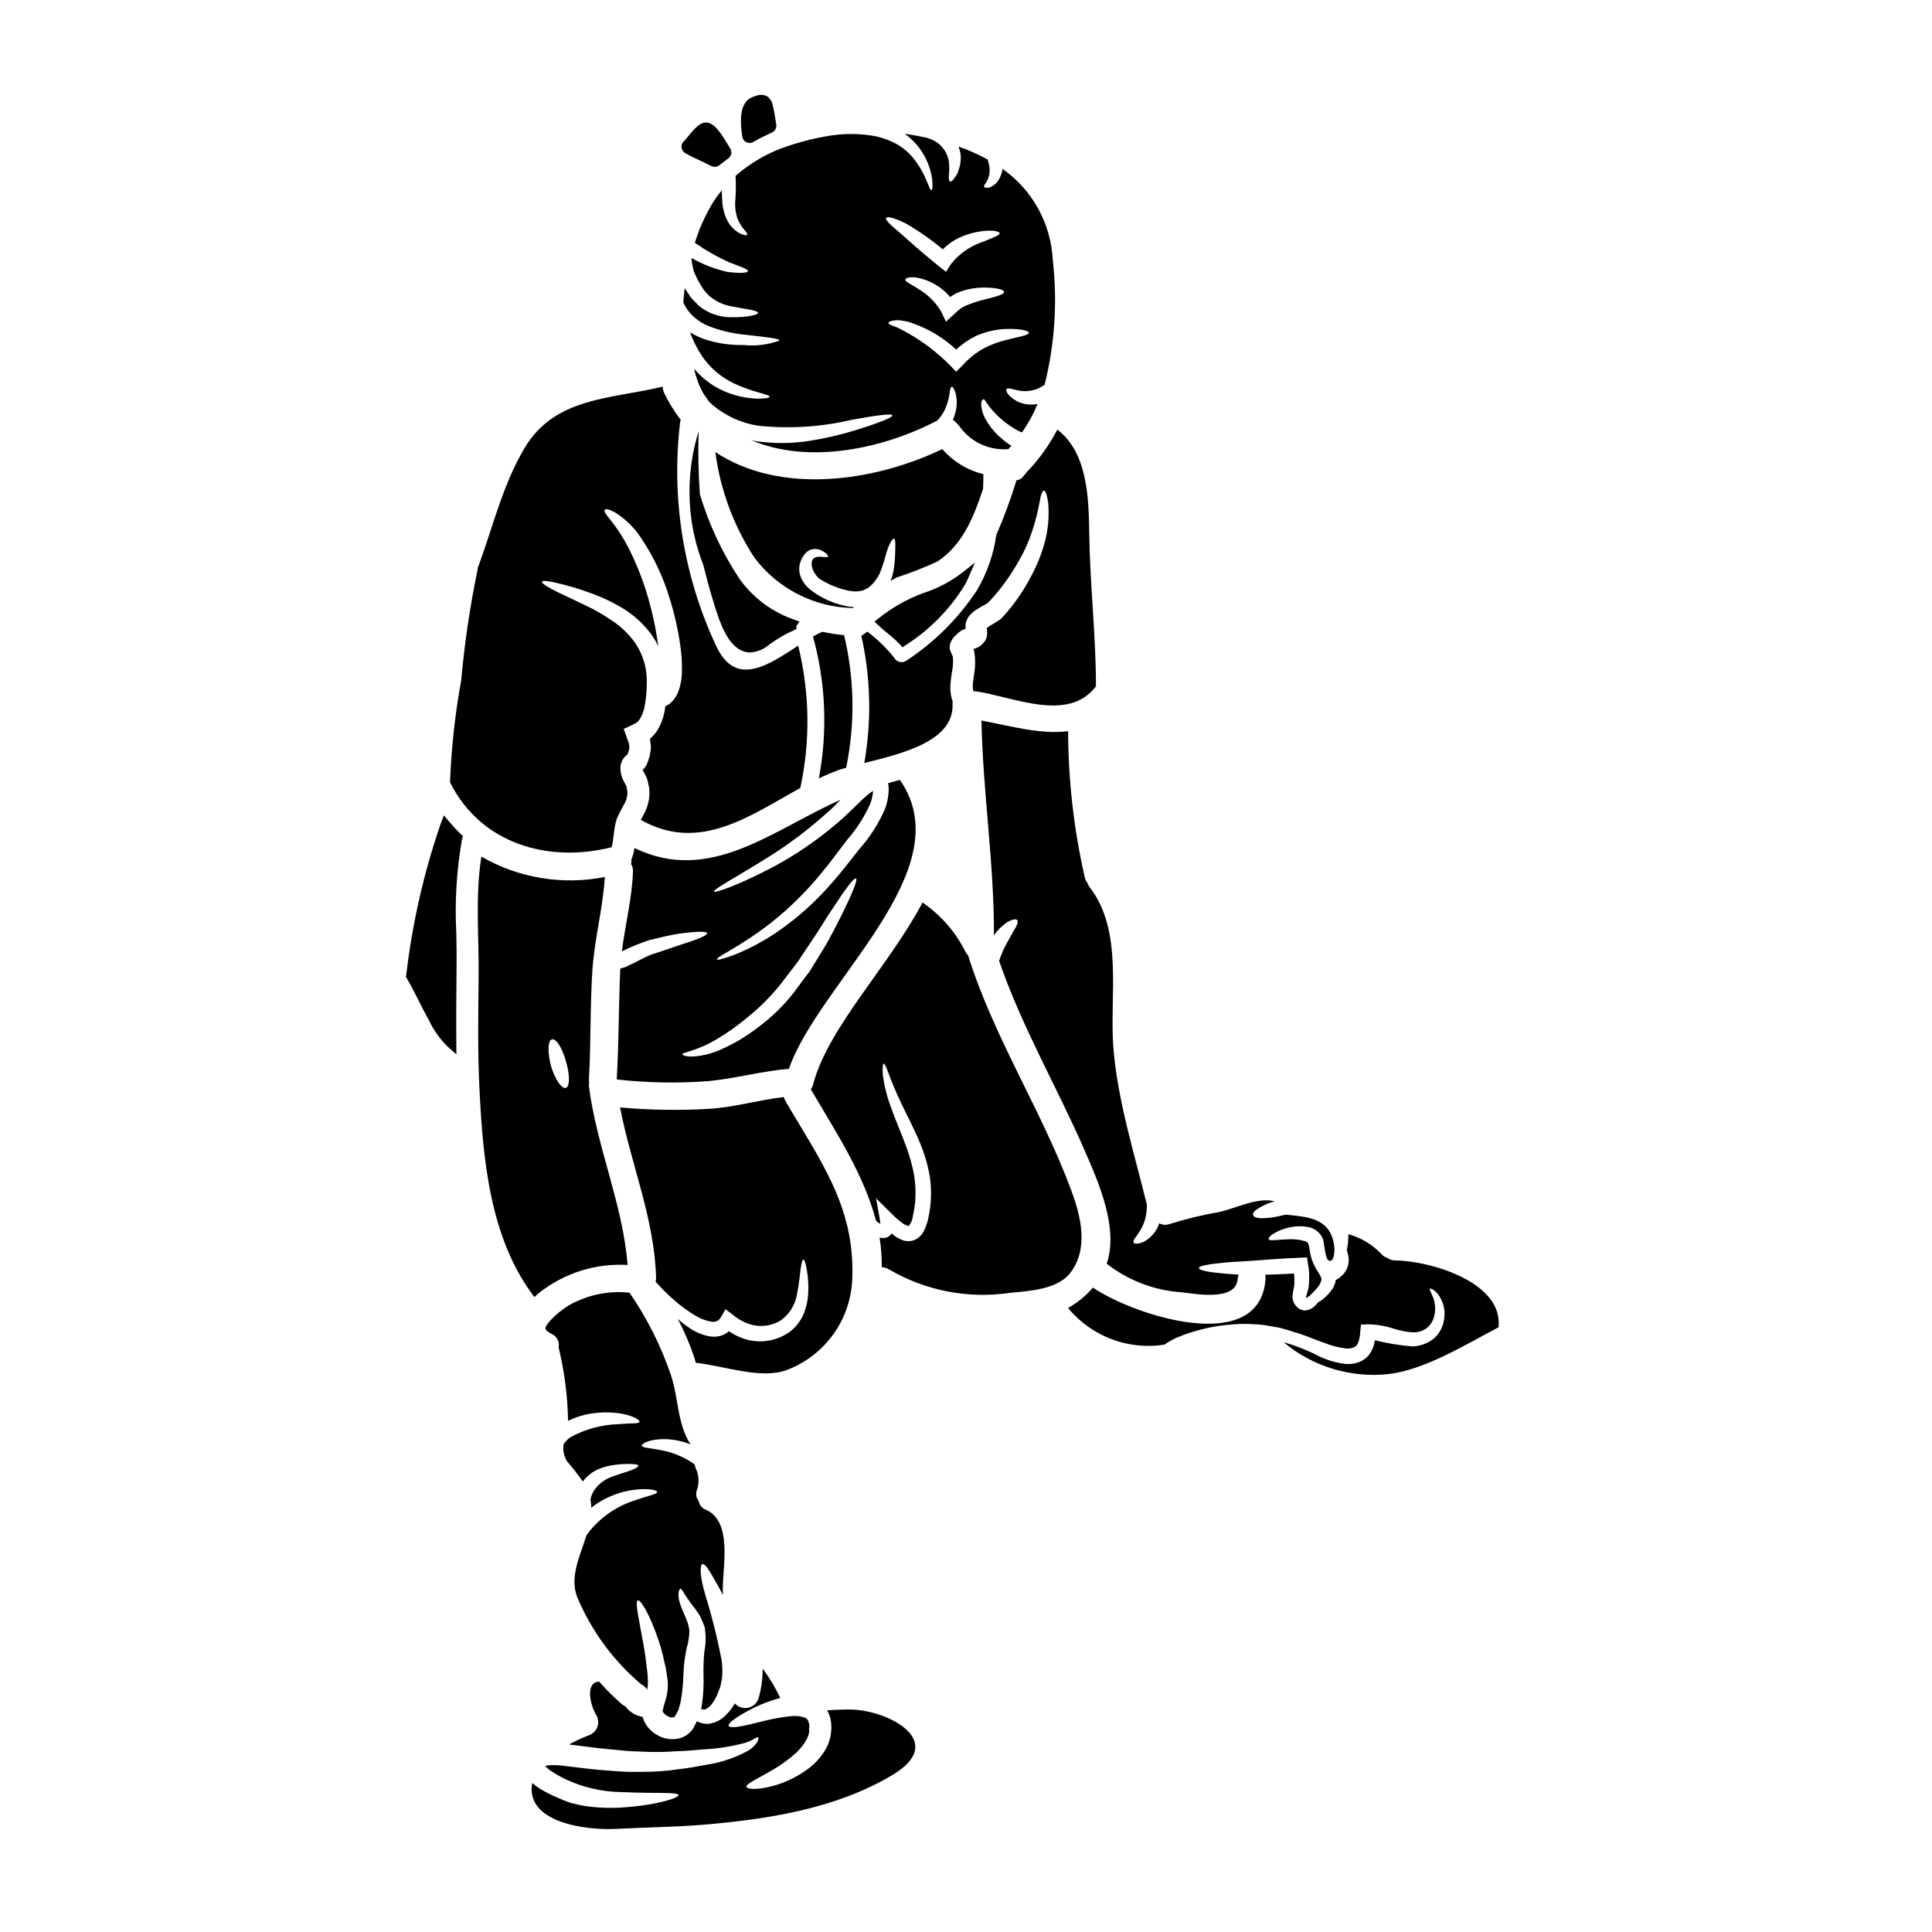
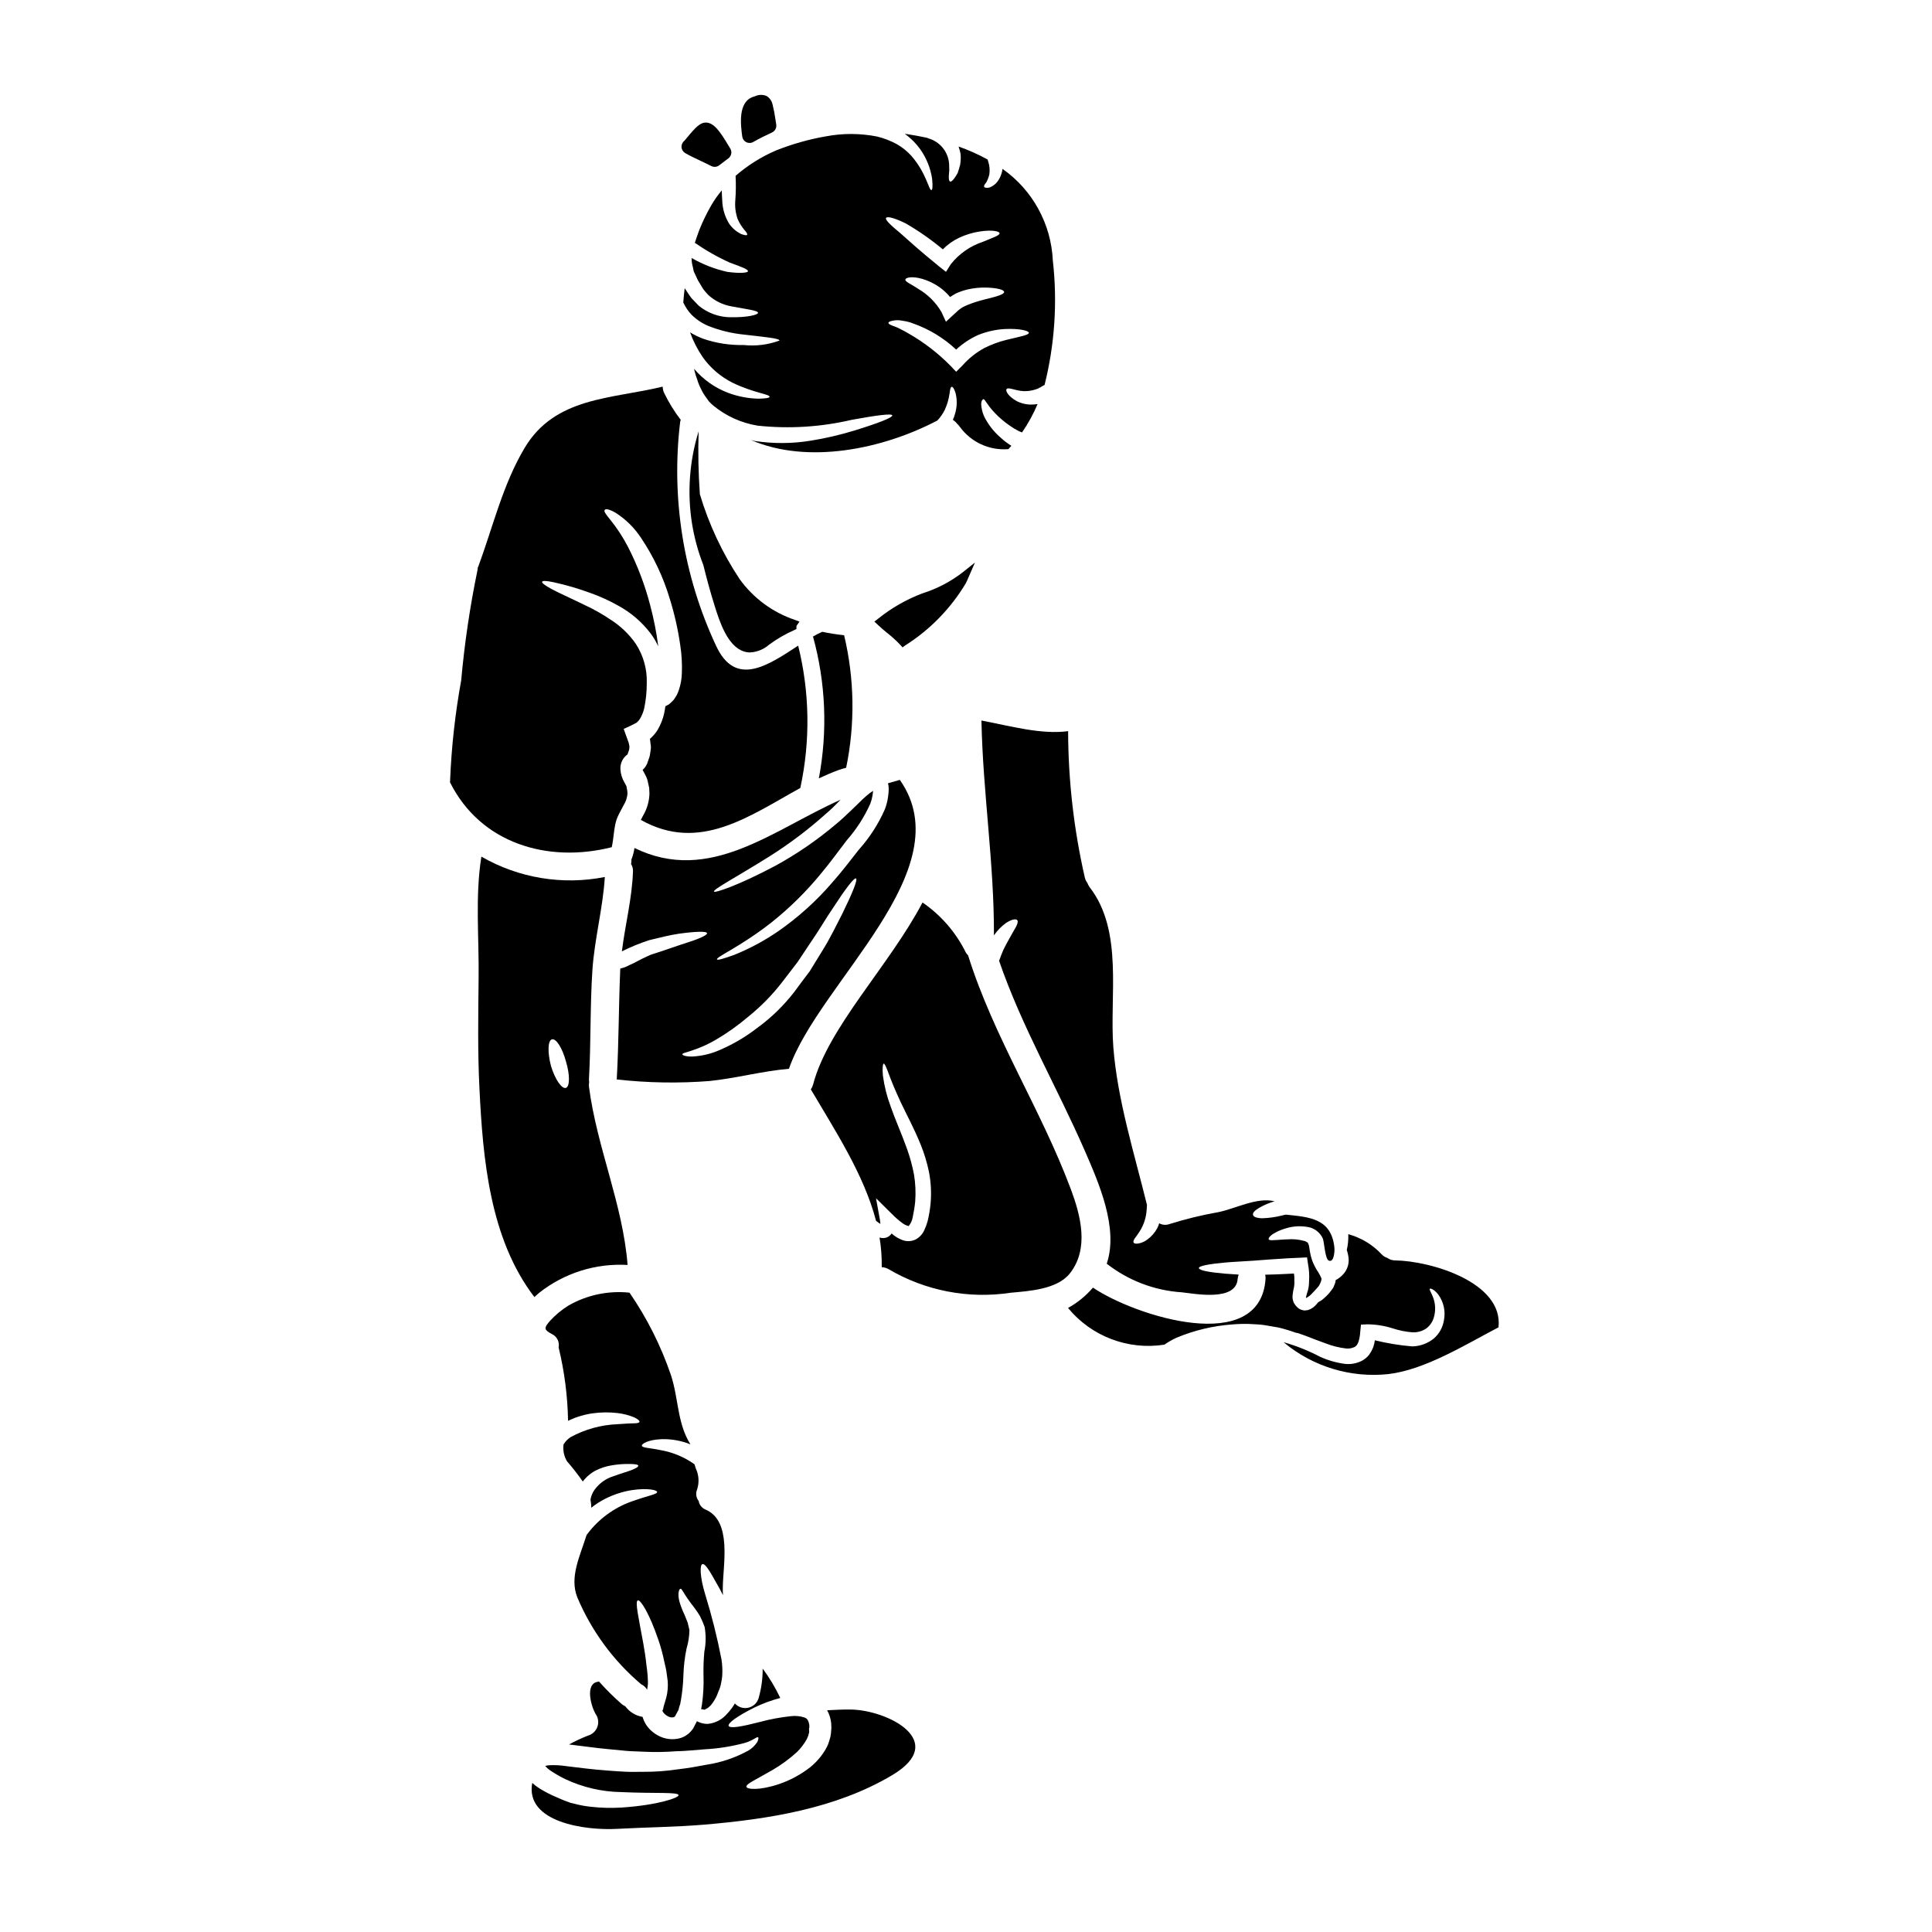
<svg xmlns="http://www.w3.org/2000/svg" fill="#000000" width="800px" height="800px" version="1.1" viewBox="144 144 512 512">
  <g>
-     <path d="m413.38 271.26c-1.504 4.945-3.289 9.793-5.352 14.531-0.73 5.16-2.469 10.133-5.117 14.625-4.938 7.484-11.363 13.875-18.871 18.773-1.059 0.602-2.406 0.242-3.019-0.809-2.078-2.641-4.496-4.992-7.191-6.996-0.297 0.223-0.586 0.469-0.906 0.688-0.203 0.16-0.426 0.293-0.664 0.395 2.492 11.086 2.758 22.555 0.785 33.742 10.137-2.527 23.902-5.816 23.387-15.742h0.004c-0.004-0.18 0.004-0.359 0.023-0.539-0.449-1.309-0.66-2.691-0.613-4.074 0.102-1.566 0.301-3.121 0.59-4.664 0.152-1.043 0.176-2.102 0.07-3.148-0.07-0.297-0.297-0.637-0.465-1.078l-0.32-0.91c0-0.297-0.074-0.539-0.051-0.812v0.004c0.184-1.195 0.816-2.277 1.77-3.019 0.648-0.758 1.5-1.312 2.453-1.594-0.02-0.164-0.031-0.328-0.027-0.492-0.016-1.148 0.395-2.258 1.156-3.117 0.383-0.402 0.793-0.777 1.227-1.129 0.348-0.246 0.637-0.418 0.91-0.59 0.562-0.371 1.078-0.637 1.547-0.887 0.344-0.191 0.66-0.395 1.004-0.586 0.297-0.297 0.613-0.613 0.91-0.934l-0.004 0.004c2.41-2.625 4.543-5.488 6.371-8.547 1.477-2.332 2.734-4.797 3.754-7.359 1.211-3.203 2.133-6.504 2.754-9.867 0.344-2.109 0.734-3.09 1.152-3.113 0.418-0.023 0.789 0.934 1.125 3.211h0.004c0.336 3.734-0.031 7.496-1.078 11.094-0.848 2.941-2.016 5.781-3.484 8.469-1.836 3.531-4.082 6.832-6.691 9.84-0.418 0.441-0.836 0.91-1.273 1.375-0.57 0.434-1.172 0.828-1.797 1.18-0.488 0.297-0.98 0.566-1.375 0.836v-0.004c-0.176 0.117-0.348 0.238-0.516 0.371-0.047 0.023-0.023 0.023-0.047 0.047v0.074l0.047 0.441 0.051 0.613c0.012 0.34-0.012 0.676-0.074 1.008-0.047 0.168-0.098 0.395-0.121 0.465l-0.047 0.098v0.051l0.023-0.027v0.004c0 0.016-0.008 0.035-0.023 0.051v0.023c-0.125 0.195-0.324 0.59-0.324 0.59l-0.121 0.168-0.297 0.348h0.004c-0.215 0.289-0.473 0.543-0.762 0.758-0.555 0.422-1.188 0.723-1.863 0.883-0.02 0.004-0.039 0.012-0.051 0.027-0.023 0.023-0.023 0.023-0.023 0.047h0.031c0.109 0.27 0.191 0.551 0.246 0.836 0.277 1.691 0.285 3.418 0.027 5.117-0.223 1.523-0.422 2.848-0.469 4v-0.004c0.023 0.41 0.09 0.812 0.195 1.207 0.207-0.012 0.41-0.012 0.617 0 9.742 1.352 24.488 8.441 31.855-1.328v-0.023c0-13.352-1.574-26.766-1.766-40.125-0.148-9.574-0.371-21.742-8.465-27.879h-0.008c-2.172 4.176-4.941 8.012-8.219 11.391-0.555 0.766-1.438 2.016-2.598 2.016z" />
    <path d="m419.16 246.96 0.195-0.074 0.051-0.023 0.023-0.051-0.141 0.07z" />
    <path d="m341.77 181.68c0.27 0.133 0.57 0.203 0.875 0.203 0.344 0.004 0.68-0.086 0.977-0.258 1.617-0.93 3.285-1.742 4.973-2.523 0.809-0.371 1.266-1.238 1.117-2.117l-0.223-1.426c-0.176-1.312-0.43-2.613-0.758-3.894-0.199-0.926-0.766-1.727-1.574-2.223-1.012-0.422-2.16-0.391-3.148 0.094l-0.395 0.121c-4.133 1.359-3.305 7.551-2.91 10.523h0.004c0.086 0.645 0.48 1.207 1.062 1.5z" />
    <path d="m325.61 184.58c0.605 0.344 1.207 0.68 1.773 0.949 0.82 0.418 1.652 0.809 2.488 1.199 0.836 0.395 1.766 0.832 2.625 1.27 0.277 0.145 0.586 0.223 0.902 0.223 0.441 0 0.871-0.152 1.219-0.426 0.789-0.621 1.574-1.219 2.398-1.824 0.848-0.621 1.055-1.801 0.473-2.676-0.145-0.219-0.344-0.555-0.578-0.953-1.996-3.32-3.691-5.867-5.863-5.867-1.469 0-2.688 1.203-5.047 4.082-0.25 0.312-0.469 0.578-0.609 0.738h-0.004c-0.527 0.402-0.82 1.039-0.773 1.703 0.043 0.66 0.418 1.254 0.996 1.582z" />
-     <path d="m376.64 308.02-0.922 0.695 0.832 0.789c0.855 0.82 1.742 1.574 2.641 2.297 1.211 0.949 2.344 1.988 3.402 3.106l0.594 0.656 0.715-0.523c6.547-4.148 12.031-9.77 16.02-16.418 0.262-0.496 0.473-0.988 0.68-1.48l1.773-4.059-3.109 2.477h0.004c-3.231 2.523-6.883 4.445-10.793 5.68-4.281 1.609-8.277 3.898-11.836 6.781z" />
+     <path d="m376.64 308.02-0.922 0.695 0.832 0.789c0.855 0.82 1.742 1.574 2.641 2.297 1.211 0.949 2.344 1.988 3.402 3.106l0.594 0.656 0.715-0.523c6.547-4.148 12.031-9.77 16.02-16.418 0.262-0.496 0.473-0.988 0.68-1.48l1.773-4.059-3.109 2.477h0.004c-3.231 2.523-6.883 4.445-10.793 5.68-4.281 1.609-8.277 3.898-11.836 6.781" />
    <path d="m331.05 544.08c-0.988-0.371-1.711-1.242-1.887-2.285-0.695-0.875-0.855-2.062-0.418-3.09 0.602-1.844 0.469-3.848-0.371-5.598-0.098-0.344-0.195-0.711-0.32-1.055-2.676-1.902-5.746-3.188-8.98-3.754-2.754-0.586-4.934-0.586-4.981-1.18-0.051-0.492 1.641-1.574 5.199-1.719v-0.004c2.629-0.078 5.246 0.387 7.684 1.375-3.543-5.617-3.117-12.148-5.18-18.383-2.641-7.738-6.328-15.078-10.969-21.816-5.602-0.59-11.246 0.598-16.137 3.391-1.797 1.105-3.43 2.449-4.863 4-1.641 1.891-1.84 2.383 0.445 3.582v-0.004c1.332 0.637 2.059 2.098 1.77 3.543 1.543 6.367 2.383 12.887 2.5 19.438l0.516-0.219 0.906-0.395 0.539-0.223 0.516-0.168v-0.004c1.293-0.445 2.625-0.766 3.977-0.957 2.231-0.316 4.492-0.344 6.727-0.074 1.512 0.184 2.988 0.57 4.394 1.152 0.934 0.465 1.398 0.859 1.352 1.152-0.047 0.297-0.688 0.418-1.719 0.418s-2.363 0.121-4.121 0.219l-0.004 0.004c-4.348 0.176-8.598 1.352-12.418 3.434-0.531 0.352-1.004 0.781-1.402 1.277-0.145 0.219-0.293 0.441-0.465 0.664-0.199 1.539 0.121 3.102 0.91 4.441 1.496 1.715 2.894 3.508 4.195 5.375 0.484-0.645 1.043-1.23 1.668-1.742 0.609-0.52 1.289-0.957 2.012-1.301 1.191-0.57 2.453-0.977 3.754-1.203 1.742-0.316 3.512-0.449 5.281-0.395 1.223 0.027 1.938 0.148 1.988 0.445 0.051 0.297-0.539 0.66-1.695 1.125-1.156 0.465-2.894 0.934-4.809 1.645h-0.004c-2.031 0.613-3.805 1.871-5.055 3.582-0.566 0.789-0.945 1.695-1.105 2.652 0.137 0.703 0.211 1.418 0.219 2.137 1.125-0.895 2.336-1.676 3.609-2.332 2.238-1.141 4.641-1.93 7.117-2.328 4.293-0.637 6.691 0 6.723 0.465 0.098 0.613-2.5 1.031-6.012 2.281h0.004c-4.648 1.492-8.766 4.297-11.855 8.07l-0.836 1.082c-1.766 5.644-4.562 11.141-2.477 16.465 3.75 8.914 9.547 16.82 16.926 23.07 0.664 0.312 1.223 0.816 1.594 1.449 0-0.051 0.023-0.121 0.023-0.172l0.098-0.586v-0.004c0.074-0.422 0.105-0.848 0.098-1.277-0.023-0.516-0.047-1.055-0.07-1.574l-0.074-0.789c0-0.148-0.051-0.492-0.074-0.711-0.074-0.516-0.121-1.031-0.195-1.523-0.195-2.012-0.516-3.879-0.812-5.594-1.223-6.773-2.277-11.191-1.445-11.438 0.707-0.219 3.066 3.488 5.422 10.43h0.004c0.652 1.895 1.18 3.832 1.574 5.793 0.121 0.512 0.242 1.055 0.367 1.594 0.051 0.297 0.121 0.492 0.172 0.883l0.121 0.836c0.074 0.59 0.172 1.18 0.242 1.789h0.004c0.059 0.727 0.059 1.457 0 2.188l-0.145 1.152c-0.074 0.348-0.098 0.543-0.195 0.957-0.219 0.863-0.418 1.379-0.562 1.918l-0.004-0.004c-0.148 0.449-0.254 0.91-0.32 1.375 0 0.074-0.098 0.145-0.195 0.273l0.219 0.465v-0.004c0.309 0.434 0.711 0.789 1.184 1.031 0.473 0.309 1.047 0.414 1.598 0.297 0.098-0.051 0.168-0.023 0.219-0.172h0.105v-0.023l0.246-0.441 0.465-0.863 0.242-0.441 0.074-0.32 0.172-0.637 0.219-0.613 0.145-0.836 0.008 0.004c0.398-2.273 0.629-4.57 0.691-6.875 0.074-2.352 0.355-4.691 0.832-6.992 0.48-1.594 0.738-3.246 0.762-4.91-0.145-0.684-0.344-1.352-0.465-1.969-0.297-0.789-0.566-1.426-0.812-2.016v0.004c-0.551-1.145-1.012-2.328-1.371-3.543-0.566-2.156-0.074-3.434 0.297-3.41 0.371 0.023 0.734 1.004 1.789 2.504 0.516 0.758 1.18 1.668 2.086 2.82 0.441 0.613 0.906 1.301 1.301 1.969h-0.004c0.457 0.918 0.859 1.859 1.207 2.824 0.379 2.176 0.355 4.406-0.078 6.574-0.191 2.094-0.266 4.199-0.219 6.301 0.09 2.59-0.051 5.184-0.418 7.754-0.051 0.344-0.121 0.758-0.219 1.18 0.172-0.008 0.348 0.008 0.516 0.051 0.684 0.242 0.637-0.219 0.809-0.121h-0.004c0.676-0.359 1.25-0.883 1.672-1.523 0.336-0.461 0.641-0.945 0.906-1.449l0.32-0.684c0.148-0.371 0.273-0.711 0.418-1.082 0.312-0.664 0.535-1.367 0.66-2.086 0.145-0.617 0.242-1.238 0.297-1.867 0.102-1.5 0.035-3.008-0.199-4.492-1.129-5.824-2.574-11.582-4.328-17.25-1.398-4.59-1.449-7.801-0.711-7.949 0.859-0.195 2.184 2.305 4.492 6.402 0.32 0.566 0.637 1.18 0.957 1.82l-0.004-0.004c-0.051-0.699-0.066-1.406-0.047-2.109 0.09-6.184 2.445-17.473-4.5-20.539z" />
-     <path d="m370.34 304.83c-0.781 0.016-1.566-0.066-2.328-0.246-3.246-0.688-6.301-2.078-8.953-4.074-1.355-0.973-2.391-2.332-2.965-3.902-0.27-0.812-0.352-1.676-0.25-2.523 0.035-0.328 0.109-0.648 0.223-0.957l0.051-0.223 0.047-0.168 0.098-0.195 0.195-0.441v-0.004c0.285-0.586 0.66-1.125 1.105-1.598 0.48-0.488 1.098-0.824 1.77-0.957 0.922-0.16 1.867 0.016 2.672 0.492 1.18 0.66 1.5 1.227 1.426 1.473-0.074 0.242-0.859 0.148-1.918 0.051-4.07-0.324-2.231 4.562-0.219 5.902 2.309 1.465 4.859 2.504 7.531 3.066 0.633 0.125 1.273 0.195 1.918 0.219 0.586-0.031 1.168-0.105 1.742-0.219 1.039-0.32 1.969-0.914 2.699-1.715 0.719-0.789 1.34-1.66 1.84-2.602 0.449-1.027 0.836-2.078 1.152-3.148 0.273-0.98 0.539-1.844 0.758-2.625h0.004c0.195-0.719 0.453-1.414 0.762-2.09 0.539-1.129 0.957-1.668 1.223-1.598 0.27 0.07 0.371 0.812 0.348 1.969-0.027 0.59-0.027 1.277-0.051 2.113-0.023 0.836-0.074 1.789-0.219 2.969-0.133 1.172-0.371 2.332-0.715 3.461-0.098 0.242-0.195 0.492-0.297 0.711 0.516-0.297 1.031-0.613 1.574-0.91h0.004c3.719-1.211 7.363-2.641 10.91-4.281 6.723-4.516 9.598-11.852 12.047-19.238 0.051-1.273 0.074-2.578 0.074-3.879h0.004c-4.227-1.051-8.031-3.367-10.906-6.641-18.41 8.832-43.172 12.047-60.125 0.789 1.305 9.984 4.844 19.551 10.355 27.977 6.168 8.195 15.746 13.113 25.996 13.352 0.125-0.086 0.273-0.207 0.418-0.309z" />
    <path d="m382.49 350.72c-0.023-0.023-0.023-0.023-0.023-0.047-1.055 0.32-2.109 0.609-3.148 0.906 0.074 0.246 0.098 0.469 0.145 0.688 0.039 0.352 0.059 0.703 0.051 1.055-0.02 0.625-0.078 1.25-0.172 1.867-0.07 0.586-0.195 1.031-0.297 1.547-0.148 0.602-0.34 1.191-0.562 1.766-1.707 3.883-4.019 7.469-6.848 10.629-2.332 2.945-4.723 6.113-7.117 8.785-4.231 4.914-9.07 9.27-14.406 12.957-3.594 2.461-7.445 4.527-11.484 6.16-2.848 1.031-4.488 1.5-4.613 1.227-0.32-0.66 6.039-3.238 14.383-9.766 4.863-3.863 9.301-8.238 13.227-13.055 2.281-2.699 4.363-5.621 6.82-8.812h0.004c2.508-2.856 4.578-6.07 6.141-9.531 0.121-0.371 0.344-0.934 0.395-1.18 0.098-0.469 0.246-1.031 0.297-1.449 0.051-0.297 0.074-0.59 0.098-0.887-0.613 0.387-1.195 0.82-1.738 1.301-0.695 0.59-1.363 1.211-1.992 1.867-0.707 0.66-1.398 1.348-2.086 2.012-1.348 1.301-2.672 2.551-4.121 3.731-4.934 4.176-10.281 7.844-15.953 10.941-9.668 5.156-16.074 7.289-16.27 6.848-0.293-0.59 5.695-3.68 14.777-9.375h-0.004c5.266-3.32 10.238-7.078 14.871-11.234 1.328-1.105 2.578-2.363 3.906-3.731-17.867 7.898-34.637 22.555-54.629 12.785v-0.004c-0.148 1.051-0.422 2.082-0.812 3.07 0.027 0.395-0.004 0.793-0.098 1.18 0.371 0.586 0.551 1.277 0.516 1.969-0.242 7.141-2.062 14.086-2.945 21.18 2.344-1.168 4.769-2.16 7.262-2.973 2.922-0.711 5.512-1.352 7.781-1.691 4.59-0.637 7.434-0.711 7.535-0.145 0.098 0.566-2.504 1.668-6.75 2.969-2.133 0.688-4.688 1.645-7.535 2.527l-0.516 0.172c-0.023 0.023-0.145 0.023-0.195 0.074l-0.219 0.098-0.957 0.441c-0.613 0.27-1.328 0.637-2.035 1.004-0.742 0.414-1.504 0.793-2.285 1.129l-1.25 0.59c-0.371 0.145-0.812 0.242-1.25 0.367 0 0.125-0.023 0.223-0.023 0.348-0.418 9.598-0.371 19.215-0.91 28.812 0 0.07-0.023 0.145-0.023 0.219h-0.004c8.184 0.922 16.434 1.062 24.641 0.418 7.066-0.734 13.914-2.629 21.008-3.238 7.894-22.824 46.059-52.738 29.418-76.52zm-15.289 35.465c-1.449 2.754-2.969 6.062-5.18 9.621-1.102 1.789-2.254 3.656-3.438 5.594-1.352 1.766-2.723 3.609-4.121 5.512v-0.004c-2.809 3.633-6.121 6.844-9.84 9.543-2.961 2.285-6.191 4.199-9.617 5.695-2.336 1.07-4.848 1.691-7.414 1.84-1.844 0.074-2.723-0.344-2.754-0.562-0.047-0.344 1.031-0.492 2.555-1.031 2.215-0.723 4.348-1.684 6.352-2.871 3.012-1.766 5.863-3.797 8.52-6.059 3.324-2.668 6.324-5.715 8.934-9.082 1.422-1.867 2.816-3.684 4.168-5.422 1.203-1.82 2.363-3.543 3.465-5.203 2.254-3.238 4.098-6.481 5.84-9.004 3.363-5.18 5.691-8.246 6.184-7.949 0.492 0.289-0.93 3.832-3.652 9.383z" />
-     <path d="m352.4 507.1c5.117-1.906 9.527-5.324 12.652-9.801 3.121-4.477 4.805-9.797 4.824-15.258 0.539-18.602-8.859-31.02-17.77-46.332v0.004c-0.156-0.316-0.289-0.648-0.395-0.984-6.578 0.762-12.988 2.676-19.656 3.117-7.91 0.465-15.844 0.344-23.734-0.367 2.922 15.164 9.105 29.449 9.547 45.129l0.004 0.004c-0.004 0.344-0.043 0.691-0.129 1.031 0.051 0.047 0.094 0.105 0.129 0.168 0.145 0.172 0.32 0.344 0.488 0.539 1.219 1.332 2.504 2.602 3.852 3.805 1.961 1.789 4.109 3.359 6.406 4.688 1.215 0.715 2.551 1.195 3.938 1.422 1.039 0.215 2.086-0.312 2.531-1.273l1.18-2.035 1.941 1.473c1.004 0.844 2.129 1.539 3.336 2.059 3.102 1.422 6.715 1.152 9.57-0.711 2.269-1.715 3.762-4.266 4.148-7.086 0.539-2.578 0.688-4.859 0.91-6.406 0.219-1.547 0.441-2.453 0.734-2.453 0.297 0 0.586 0.859 0.859 2.406 0.422 2.266 0.555 4.574 0.395 6.871-0.113 1.684-0.484 3.34-1.109 4.91-0.781 1.938-2.07 3.633-3.731 4.906-3.898 2.809-8.992 3.332-13.383 1.375-0.977-0.391-1.902-0.902-2.754-1.523-0.418 0.379-0.891 0.695-1.402 0.934-1.156 0.496-2.434 0.648-3.68 0.441-1.91-0.34-3.727-1.086-5.324-2.188-1.109-0.727-2.164-1.539-3.148-2.426 1.707 3.242 3.152 6.613 4.328 10.086 0.168 0.488 0.293 1.031 0.418 1.52 7.535 0.828 17.277 4.438 24.023 1.957z" />
    <path d="m361 350.28c1.715-0.812 3.434-1.547 5.152-2.184 0.637-0.219 1.352-0.441 2.086-0.637 2.398-11.605 2.215-23.594-0.539-35.117-1.945-0.199-3.879-0.504-5.793-0.91-0.844 0.367-1.66 0.785-2.453 1.254 3.383 12.25 3.91 25.109 1.547 37.594z" />
    <path d="m286.91 486.59c6.637-5.238 14.969-7.859 23.41-7.363-1.273-16.137-8.148-31.141-10.234-47.23-0.047-0.41-0.027-0.824 0.051-1.23-0.055-0.305-0.07-0.617-0.051-0.93 0.539-9.598 0.273-19.215 0.91-28.812 0.566-8.266 2.797-16.422 3.289-24.617v0.004c-11.199 2.219-22.824 0.301-32.715-5.398-1.691 10.578-0.586 21.648-0.734 32.301-0.098 9.691-0.27 19.41 0.223 29.125 0.906 18.75 2.754 39.879 14.562 55.293 0.43-0.387 0.848-0.781 1.289-1.141zm3.363-67.145c1.105-0.32 2.754 2.305 3.707 5.84 1.078 3.543 1.055 6.691-0.023 7.019-1.078 0.328-2.852-2.231-3.938-5.789-0.949-3.617-0.852-6.781 0.25-7.078z" />
    <path d="m306.12 368.51c0.074-0.27 0.121-0.562 0.172-0.859 0.27-1.473 0.367-3.148 0.734-5.082 0.098-0.465 0.242-0.98 0.418-1.52 0.191-0.504 0.414-0.996 0.664-1.473 0.395-0.734 0.758-1.477 1.152-2.184 0.586-0.926 0.941-1.977 1.031-3.07-0.023-0.242-0.047-0.488-0.047-0.734l-0.172-0.859c0.023-0.121-0.145-0.32 0.023-0.395-0.219 0.027-0.047 0-0.145-0.098-0.074-0.168-0.246-0.465-0.418-0.789v0.004c-0.648-1.059-1.027-2.254-1.109-3.488-0.109-1.379 0.414-2.734 1.426-3.68 0.125-0.113 0.258-0.219 0.395-0.32l0.047-0.023 0.148-0.418c0.121-0.293 0.219-0.598 0.293-0.906 0.004-0.148 0.023-0.297 0.051-0.441 0.051-0.195 0.043-0.402-0.023-0.59-0.031-0.25-0.082-0.496-0.148-0.738-0.441-1.227-0.883-2.453-1.328-3.68l1.941-0.887 0.957-0.488 0.469-0.246c0.059-0.027 0.109-0.07 0.145-0.121 0.312-0.258 0.578-0.562 0.785-0.906 0.516-0.855 0.895-1.785 1.129-2.754 0.465-2.188 0.695-4.418 0.688-6.652 0.141-3.738-0.891-7.43-2.945-10.555-1.797-2.559-4.082-4.734-6.727-6.402-2.125-1.434-4.363-2.699-6.691-3.777-4.074-1.988-7.043-3.289-8.883-4.293-1.844-1.004-2.602-1.621-2.481-1.918s1.082-0.297 3.117 0.148c3.277 0.719 6.5 1.66 9.648 2.82 2.606 0.922 5.129 2.07 7.531 3.438 3.269 1.797 6.125 4.254 8.395 7.215 0.82 1.086 1.523 2.266 2.086 3.508-0.473-3.703-1.195-7.367-2.16-10.973-1.391-5.332-3.356-10.5-5.867-15.406-1.336-2.578-2.93-5.012-4.758-7.266-1.152-1.422-1.668-2.133-1.426-2.504 0.242-0.371 1.129-0.27 2.898 0.734 2.727 1.742 5.051 4.047 6.812 6.758 3.312 4.949 5.859 10.367 7.559 16.07 1.238 3.981 2.16 8.051 2.754 12.176 0.391 2.492 0.539 5.012 0.441 7.531-0.043 1.531-0.316 3.047-0.812 4.492-0.148 0.426-0.32 0.844-0.516 1.254-0.27 0.441-0.539 0.887-0.859 1.328l0.004-0.004c-0.395 0.418-0.812 0.812-1.254 1.18-0.297 0.172-0.613 0.32-0.934 0.492-0.074 0.59-0.168 1.152-0.297 1.766l0.004 0.004c-0.336 1.57-0.926 3.082-1.742 4.465-0.488 0.805-1.09 1.527-1.789 2.16l-0.273 0.246-0.023 0.023c0.008 0.039 0.023 0.07 0.051 0.098l0.148 1.25v0.004c0.102 0.477 0.117 0.965 0.047 1.449-0.074 0.516-0.145 1.055-0.242 1.574s-0.246 0.711-0.344 1.102l-0.172 0.492-0.098 0.242-0.023 0.125-0.027 0.047-0.098 0.273-0.047 0.07h-0.004c-0.199 0.441-0.473 0.84-0.812 1.18l-0.27 0.293v0.051l0.293 0.539c0.172 0.32 0.371 0.66 0.613 1.18h0.004c0.141 0.293 0.258 0.598 0.344 0.91 0.078 0.242 0.133 0.488 0.172 0.738l0.297 1.352 0.074 1.547-0.004-0.004c-0.059 2.031-0.633 4.016-1.668 5.766-0.195 0.395-0.418 0.789-0.613 1.18v0.004c0.02 0.02 0.047 0.031 0.074 0.027 15.484 8.711 28.762-1.105 42.188-8.492v-0.004c2.695-12.449 2.5-25.352-0.566-37.719-7.902 5.152-16.637 11.289-21.816-0.098h-0.004c-8.621-18.492-11.891-39.031-9.445-59.289 0.035-0.152 0.082-0.301 0.145-0.445-1.699-2.215-3.172-4.602-4.391-7.113-0.254-0.531-0.387-1.109-0.395-1.695-13.543 3.312-28.539 2.648-36.637 16.32-5.769 9.742-8.297 20.688-12.176 31.215h0.004c-0.051 0.148-0.117 0.289-0.199 0.418-0.008 0.273-0.039 0.547-0.098 0.812-1.98 9.602-3.414 19.312-4.293 29.078-1.609 8.82-2.59 17.742-2.945 26.703 0 0.098-0.023 0.195-0.023 0.297 8.121 16.281 25.957 21.484 42.867 17.211z" />
    <path d="m432.75 379.09c-0.246-0.34-0.445-0.711-0.59-1.105-0.324-0.43-0.555-0.926-0.676-1.449-2.906-12.719-4.387-25.723-4.422-38.773-7.191 0.957-15.352-1.375-22.969-2.82 0.371 19.043 3.391 37.891 3.312 56.934 0.879-1.273 1.965-2.387 3.215-3.293 1.449-0.934 2.551-1.152 2.945-0.762 0.395 0.391-0.074 1.5-0.934 2.875-0.711 1.324-1.789 3.066-2.754 5.078-0.418 0.984-0.789 1.941-1.105 2.852 6.039 17.57 15.414 33.547 22.828 50.602 3.582 8.246 8.883 20.27 5.691 29.668v-0.008c5.723 4.473 12.656 7.113 19.902 7.586 3.211 0.32 14.379 2.574 14.797-3.543 0.035-0.395 0.129-0.781 0.273-1.152-1.301-0.074-2.504-0.172-3.609-0.246-4.266-0.367-6.918-0.883-6.941-1.473s2.648-1.078 6.941-1.473c2.137-0.195 4.723-0.297 7.512-0.492 2.785-0.195 5.867-0.465 9.109-0.637l3.188-0.145 1.914-0.098 0.246 1.668-0.004-0.004c0.305 1.555 0.402 3.144 0.293 4.723 0.004 0.789-0.094 1.57-0.293 2.332-0.184 0.539-0.34 1.09-0.469 1.645-0.02 0.074-0.039 0.145-0.047 0.223-0.023 0.051 0.047 0.172 0.047 0.172 0.512-0.258 0.973-0.598 1.375-1.008 0.789-0.812 1.449-1.52 1.969-2.156 0.492-0.863 0.84-1.668 0.664-2.113-0.336-0.77-0.746-1.5-1.227-2.188-0.273-0.488-0.684-1.25-0.934-1.816v0.004c-0.246-0.602-0.449-1.215-0.613-1.844-0.344-1.398-0.395-2.551-0.586-3.043-0.098-0.27-0.223-0.344-0.172-0.418 0.051-0.074-0.395-0.242-0.562-0.367l-0.148-0.098-0.195-0.051-0.008 0.004c-1.465-0.418-2.996-0.566-4.512-0.441-1.449 0.023-2.625 0.195-3.461 0.195-0.859 0.074-1.426 0.051-1.523-0.219-0.098-0.273 0.195-0.711 0.91-1.25v-0.004c1.102-0.719 2.309-1.27 3.582-1.621 2.004-0.637 4.144-0.746 6.207-0.309l0.492 0.121c0.109 0.039 0.215 0.086 0.316 0.145l0.098 0.023 0.172 0.098h0.004c0.277 0.117 0.543 0.27 0.785 0.445 0.766 0.547 1.375 1.281 1.77 2.133 0.395 0.957 0.59 5.422 1.574 5.863 1.402 0.637 1.598-2.453 1.5-3.438-0.789-7.828-6.824-8.098-12.887-8.734-0.32 0.07-0.613 0.145-0.98 0.219v0.008c-1.711 0.43-3.465 0.676-5.227 0.734-1.426-0.023-2.363-0.344-2.481-0.91-0.117-0.566 0.566-1.25 1.789-1.938v0.004c1.242-0.711 2.562-1.262 3.938-1.648-4.637-1.18-10.453 1.988-14.898 2.871-4.375 0.77-8.691 1.82-12.93 3.148-0.902 0.344-1.91 0.273-2.754-0.195-0.129 0.449-0.301 0.887-0.516 1.301-0.648 1.207-1.562 2.246-2.672 3.043-0.715 0.535-1.551 0.891-2.43 1.031-0.59 0.074-1.008 0-1.152-0.242-0.145-0.242-0.027-0.613 0.293-1.129 0.395-0.492 0.789-1.105 1.25-1.766v-0.004c1.148-1.777 1.812-3.824 1.914-5.941 0.047-0.395 0.047-0.789 0.07-1.18-3.336-13.594-7.801-27.711-8.906-41.723-1.051-13.672 2.731-30.871-6.301-42.48z" />
    <path d="m369.41 597.04c-2.086-0.023-4.148 0.098-6.207 0.195 0.598 1.086 0.965 2.281 1.078 3.512l0.023 0.711 0.023 0.512-0.047 0.469c-0.02 0.629-0.094 1.254-0.219 1.867-0.172 0.613-0.344 1.199-0.539 1.766-0.195 0.566-0.492 1.055-0.762 1.574v0.004c-1.055 1.777-2.418 3.356-4.023 4.66-2.512 1.969-5.344 3.496-8.367 4.516-5.082 1.691-8.465 1.422-8.566 0.66-0.098-0.758 2.723-1.969 6.871-4.394v0.004c2.34-1.359 4.527-2.965 6.527-4.785 1.012-0.996 1.879-2.125 2.578-3.363l0.395-0.91 0.242-0.91c0.074-0.32-0.051-0.637 0-0.93l-0.023-0.172-0.027 0.023v-0.098l0.027 0.074 0.047-0.074 0.051-0.168-0.027-0.734c-0.066-0.422-0.199-0.828-0.395-1.207-0.184-0.297-0.461-0.527-0.785-0.66-1.207-0.406-2.492-0.535-3.754-0.371-2.754 0.293-5.477 0.801-8.148 1.523-4.758 1.223-8.027 1.84-8.293 1.004-0.195-0.711 2.254-2.551 6.894-4.856 2.18-1.055 4.457-1.891 6.797-2.504-1.297-2.738-2.859-5.344-4.664-7.781 0.016 2.648-0.348 5.285-1.078 7.828-0.387 1.281-1.434 2.25-2.738 2.539-1.305 0.293-2.664-0.145-3.559-1.137l-0.047 0.098-0.023 0.023-0.051 0.074-0.074 0.145-0.191 0.273-0.348 0.539c-0.504 0.699-1.062 1.359-1.672 1.969-1.281 1.336-3.008 2.156-4.856 2.305-0.859 0.004-1.707-0.191-2.481-0.566-0.102-0.043-0.203-0.102-0.293-0.168-0.027 0.07-0.062 0.133-0.102 0.195l-0.465 0.883-0.219 0.441-0.121 0.219-0.148 0.273-0.047 0.051-0.074 0.098-0.121 0.168-0.004 0.004c-0.77 0.996-1.82 1.738-3.019 2.137-2.059 0.605-4.277 0.34-6.137-0.738-0.855-0.473-1.629-1.086-2.281-1.816-0.348-0.375-0.652-0.785-0.906-1.23-0.293-0.504-0.531-1.039-0.711-1.594l-0.051-0.219c-1.836-0.301-3.484-1.305-4.59-2.801-0.309-0.152-0.605-0.332-0.883-0.539-2.156-1.879-4.188-3.894-6.086-6.035-0.059 0.031-0.125 0.047-0.195 0.051-3.777 0.441-1.766 7.086-0.492 8.883 0.555 0.992 0.629 2.18 0.199 3.231-0.43 1.051-1.316 1.848-2.406 2.164-1.738 0.672-3.426 1.461-5.055 2.363h0.07c3.465 0.395 7.047 0.934 10.309 1.227 1.645 0.145 3.238 0.32 4.832 0.465 1.594 0.145 3.117 0.121 4.613 0.219v0.004c2.84 0.133 5.684 0.094 8.52-0.125l1.969-0.074 2.012-0.145c1.25-0.098 2.481-0.195 3.633-0.297 3.562-0.191 7.102-0.75 10.551-1.668 2.363-0.684 3.148-1.691 3.582-1.52 0.172 0.07 0.172 0.516-0.195 1.25v0.004c-0.617 0.949-1.449 1.738-2.43 2.305-3.406 1.863-7.109 3.117-10.945 3.703-1.18 0.219-2.406 0.441-3.68 0.664l-1.891 0.293c-0.688 0.098-1.375 0.172-2.086 0.273-3.004 0.453-6.043 0.676-9.082 0.66-1.574 0-3.238 0.051-4.91-0.023-1.668-0.074-3.336-0.219-5.055-0.344-3.488-0.246-6.824-0.688-10.48-1.129h0.004c-1.535-0.242-3.09-0.324-4.637-0.242-0.332 0.031-0.66 0.086-0.984 0.168v0.051l0.027 0.023c0.031 0.043 0.062 0.082 0.098 0.121 0.398 0.438 0.852 0.816 1.352 1.133 1.207 0.801 2.473 1.523 3.777 2.16 4.668 2.207 9.758 3.387 14.922 3.457 9.129 0.418 15.016-0.074 15.141 0.812 0.094 0.684-5.477 2.648-15.141 3.285-2.668 0.164-5.344 0.098-8.004-0.195-1.531-0.156-3.051-0.434-4.535-0.836l-0.59-0.145-0.297-0.051-0.441-0.168-1.082-0.395c-0.734-0.297-1.473-0.59-2.207-0.934-1.59-0.664-3.125-1.453-4.59-2.363-0.672-0.426-1.305-0.91-1.891-1.445-1.938 10.504 14.168 12.668 22.555 12.176 7.633-0.418 15.293-0.469 22.922-1.105 17.055-1.449 34.945-4.219 49.918-13.125 15.055-8.973-1.164-17.27-11.035-17.391z" />
    <path d="m427.79 459.17c-7.926-21.227-20.441-40.277-27.238-61.988-0.223-0.223-0.422-0.469-0.586-0.734-2.629-5.34-6.582-9.91-11.488-13.277-8.812 16.758-25.082 33.129-29.008 48.27-0.125 0.449-0.324 0.871-0.59 1.254 6.43 10.945 14.039 22.48 17.277 34.82 0.367 0.309 0.75 0.586 1.156 0.836-0.023-0.363-0.062-0.723-0.125-1.078l-1.031-5.719 4.219 4.172h0.004c0.832 0.859 1.734 1.648 2.699 2.359 0.91 0.734 1.914 0.906 1.766 0.789 0.539-0.668 0.891-1.461 1.031-2.309 0.301-1.375 0.523-2.769 0.664-4.172 0.176-2.375 0.07-4.766-0.32-7.113-0.43-2.262-1.031-4.484-1.793-6.652-1.496-4.219-3.238-8.027-4.394-11.387h0.004c-0.996-2.652-1.688-5.41-2.062-8.219-0.172-1.992-0.023-3.094 0.219-3.148 0.242-0.055 0.711 0.984 1.375 2.82 0.637 1.766 1.695 4.328 3.148 7.438s3.461 6.746 5.25 11.141c0.957 2.352 1.695 4.781 2.211 7.266 0.535 2.746 0.684 5.559 0.438 8.344-0.148 1.594-0.41 3.172-0.785 4.723-0.227 0.844-0.531 1.664-0.91 2.453-0.484 1.066-1.316 1.934-2.359 2.457-1.137 0.52-2.438 0.535-3.586 0.047-0.816-0.324-1.578-0.77-2.258-1.32-0.148-0.125-0.273-0.246-0.418-0.371-0.273 0.395-0.633 0.723-1.055 0.957-0.672 0.328-1.453 0.371-2.16 0.121 0.43 2.602 0.625 5.234 0.586 7.871 0.652 0.023 1.285 0.211 1.844 0.539 9.73 5.723 21.129 7.922 32.289 6.234 4.809-0.445 12.297-0.863 15.68-5.082 5.242-6.559 2.887-15.418 0.309-22.34z" />
    <path d="m513.75 478.02c-0.758 0.004-1.496-0.227-2.109-0.668-0.609-0.191-1.156-0.547-1.574-1.031-2.383-2.523-5.414-4.34-8.762-5.25 0.059 1.41-0.074 2.824-0.395 4.195 0.25 0.734 0.414 1.492 0.492 2.262 0.109 1.406-0.324 2.801-1.203 3.898-0.617 0.75-1.375 1.367-2.234 1.82-0.016 0.363-0.102 0.719-0.246 1.055-0.113 0.324-0.246 0.645-0.395 0.957l-0.516 0.711c-0.551 0.762-1.195 1.457-1.918 2.062-0.453 0.434-0.973 0.789-1.543 1.055-0.242 0.32-0.504 0.621-0.785 0.906-0.551 0.562-1.234 0.977-1.988 1.203-0.273 0.047-0.562 0.074-0.859 0.098-0.316-0.035-0.629-0.109-0.934-0.219-0.32-0.105-0.613-0.281-0.855-0.516-0.211-0.191-0.41-0.395-0.59-0.613l-0.242-0.371-0.074-0.098-0.023-0.023-0.027-0.023v-0.023l-0.145-0.246c-0.047-0.168-0.121-0.344-0.145-0.488l-0.008-0.004c-0.148-0.508-0.184-1.047-0.098-1.574 0.07-0.695 0.195-1.383 0.367-2.062 0.09-0.523 0.117-1.062 0.074-1.594 0.039-0.648 0.008-1.297-0.098-1.941l-1.375 0.074c-2.184 0.121-4.246 0.195-6.258 0.242v0.004c0.098 0.359 0.129 0.734 0.098 1.105-1.402 20.469-34.578 9.863-45.746 2.305l0.004 0.004c-1.855 2.18-4.094 4.012-6.602 5.394 6.195 7.535 15.91 11.23 25.543 9.723 1-0.703 2.059-1.312 3.172-1.82 4.727-1.984 9.75-3.18 14.867-3.543 1.48-0.125 2.961-0.168 4.445-0.121 1.375 0.098 2.672 0.098 3.977 0.297l3.703 0.637c1.152 0.242 2.16 0.59 3.117 0.859 0.539 0.172 1.031 0.348 1.496 0.516l0.637 0.121 0.688 0.246 1.25 0.441c1.742 0.66 3.484 1.375 5.324 2.012h0.004c1.77 0.695 3.621 1.156 5.512 1.375 0.73 0.07 1.465-0.059 2.133-0.367 0.297-0.074 0.418-0.371 0.664-0.516 0.184-0.305 0.34-0.625 0.465-0.957 0.246-0.828 0.395-1.688 0.441-2.555l0.195-1.938 1.719-0.074h0.004c2.281 0.016 4.547 0.379 6.723 1.082 1.66 0.539 3.375 0.887 5.113 1.031 1.363 0.09 2.719-0.289 3.832-1.082 0.895-0.703 1.555-1.664 1.891-2.754 0.559-1.805 0.488-3.75-0.199-5.512-0.492-1.277-1.031-1.941-0.836-2.184 0.145-0.172 1.078 0.098 2.16 1.422h0.004c1.484 1.977 2.059 4.492 1.574 6.918-0.293 1.852-1.223 3.547-2.625 4.789-1.629 1.34-3.66 2.094-5.769 2.137-3.344-0.277-6.66-0.82-9.918-1.621-0.07 0.609-0.207 1.211-0.414 1.789-0.285 0.742-0.664 1.441-1.129 2.086-0.535 0.664-1.207 1.207-1.965 1.598-1.344 0.668-2.844 0.938-4.332 0.789-2.289-0.293-4.519-0.918-6.625-1.867-3.027-1.594-6.211-2.875-9.496-3.824h-0.152c7.711 6.422 17.699 9.449 27.68 8.391 9.695-1.129 20.297-7.731 29.207-12.395 1.332-11.992-18.102-17.613-27.367-17.734z" />
    <path d="m340.48 206.05c-1.301-0.621-2.418-1.57-3.238-2.754-1.145-1.855-1.777-3.981-1.84-6.16-0.07-0.883-0.098-1.789-0.121-2.672h-0.004c-1.008 1.184-1.91 2.457-2.699 3.801-1.25 2.148-2.34 4.387-3.262 6.691-0.441 1.203-0.836 2.332-1.18 3.391 2.941 2.035 6.059 3.801 9.324 5.273 2.922 1.055 4.809 1.742 4.762 2.258-0.051 0.418-2.062 0.637-5.477 0.168v0.004c-3.324-0.742-6.519-1.98-9.469-3.684 0.004 0.824 0.117 1.641 0.344 2.43l0.195 0.984c0.133 0.383 0.297 0.75 0.492 1.102l0.516 1.129c0.145 0.309 0.316 0.605 0.512 0.887 0.395 0.613 0.711 1.273 1.105 1.816 0.395 0.539 0.859 1.008 1.273 1.473v-0.004c1.707 1.555 3.816 2.594 6.086 2.996 4.172 0.789 7.121 1.102 7.086 1.738-0.023 0.492-2.699 1.25-7.477 1.152l-0.004 0.004c-3.016-0.07-5.926-1.152-8.254-3.078l-1.82-1.891c-0.562-0.66-0.98-1.422-1.496-2.156h0.004c-0.117-0.199-0.246-0.387-0.395-0.566-0.145 1.25-0.27 2.527-0.367 3.777h0.004c0.543 1.18 1.27 2.266 2.156 3.215 1.277 1.281 2.797 2.301 4.465 2.996 3.051 1.211 6.258 1.988 9.523 2.309 5.695 0.66 9.352 0.98 9.352 1.574-3.039 1.121-6.301 1.523-9.52 1.18-3.648 0.082-7.277-0.484-10.727-1.668-1.203-0.457-2.359-1.023-3.461-1.691 0.832 2.297 1.945 4.481 3.312 6.504 2.059 2.93 4.816 5.297 8.023 6.883 5.598 2.699 9.84 2.996 9.742 3.707-0.023 0.297-1.078 0.441-2.922 0.488v0.004c-2.723-0.062-5.418-0.578-7.973-1.52-3.535-1.316-6.672-3.523-9.105-6.406 0.051 0.191 0.074 0.395 0.121 0.586 0.191 0.805 0.438 1.594 0.738 2.363 0.242 0.832 0.574 1.641 0.984 2.406 0.363 0.797 0.816 1.555 1.348 2.254 0.242 0.348 0.516 0.688 0.758 1.059h0.004c0.352 0.383 0.73 0.742 1.129 1.078 3.387 2.785 7.449 4.625 11.777 5.324 8.332 0.887 16.75 0.363 24.91-1.547 6.481-1.18 10.629-1.742 10.75-1.18s-3.68 2.062-10.059 4.023h-0.004c-3.769 1.156-7.617 2.051-11.512 2.676-4.906 0.809-9.906 0.844-14.824 0.098-0.367-0.074-0.707-0.195-1.078-0.273 15.094 6.531 34.949 2.434 49.402-5.152v0.004c0.805-0.84 1.477-1.801 1.988-2.848 0.617-1.34 1.039-2.762 1.25-4.223 0.145-1.129 0.273-1.84 0.59-1.867 0.32-0.027 0.66 0.516 1.031 1.695v0.004c0.438 1.789 0.387 3.66-0.148 5.422-0.141 0.559-0.336 1.102-0.586 1.617 0.43 0.281 0.812 0.629 1.125 1.031 0.277 0.25 0.523 0.531 0.734 0.836 2.965 4.078 7.84 6.316 12.863 5.902 0.27-0.297 0.539-0.59 0.789-0.887v0.004c-0.984-0.602-1.91-1.301-2.754-2.086-1.562-1.32-2.883-2.898-3.906-4.664-0.754-1.219-1.207-2.598-1.324-4.023-0.074-1.078 0.32-1.496 0.539-1.574 0.32-0.074 0.539 0.539 1.031 1.152 0.633 0.918 1.34 1.777 2.113 2.578 1.168 1.219 2.457 2.312 3.852 3.262 0.785 0.566 1.613 1.066 2.481 1.496 0.27 0.121 0.512 0.219 0.789 0.32h-0.004c1.633-2.356 3.012-4.871 4.121-7.512l-0.707 0.074v0.004c-1.637 0.184-3.289-0.105-4.762-0.836-2.481-1.375-3.043-2.82-2.754-3.215 0.344-0.516 1.863 0.172 3.727 0.469 1.078 0.145 2.18 0.086 3.238-0.176 0.297-0.098 0.613-0.145 0.934-0.27l0.492-0.172 0.047-0.023v-0.051c0.098-0.074 0.297-0.168 0.297-0.195l-0.023 0.074v0.023c0.32-0.195 0.637-0.367 0.957-0.562l0.418-0.219h-0.004c2.695-10.777 3.438-21.949 2.184-32.984-0.449-9.715-5.371-18.676-13.328-24.27-0.109 0.848-0.367 1.668-0.758 2.426-0.551 1.172-1.539 2.082-2.754 2.527-0.758 0.145-1.227 0.051-1.352-0.195-0.121-0.246 0.098-0.66 0.562-1.18 0.371-0.68 0.645-1.406 0.812-2.164 0.16-1.145 0.051-2.312-0.32-3.41l-0.16-0.496c-2.465-1.352-5.031-2.5-7.68-3.434 0.223 0.652 0.402 1.316 0.539 1.988 0.074 0.949 0.035 1.906-0.121 2.848-0.219 0.836-0.441 1.574-0.66 2.184h-0.004c-0.242 0.449-0.512 0.883-0.809 1.297-0.492 0.711-0.91 1.055-1.18 0.961-0.273-0.094-0.395-0.613-0.348-1.477 0-0.418 0.074-0.93 0.121-1.496-0.023-0.539-0.047-1.129-0.047-1.715-0.227-3.156-2.391-5.836-5.426-6.727-0.168-0.07-0.344-0.121-0.516-0.195-1.715-0.367-3.438-0.684-5.203-0.957l-0.613-0.07c1.586 1.117 2.973 2.496 4.102 4.074 1.637 2.312 2.715 4.977 3.148 7.777 0.195 1.914 0.121 2.969-0.145 3.043-0.734 0.195-1.25-4.328-5.301-9.004v-0.004c-1.105-1.234-2.398-2.285-3.832-3.117-1.676-0.918-3.465-1.613-5.324-2.062-4.461-0.875-9.051-0.891-13.52-0.047-4.562 0.793-9.031 2.059-13.328 3.777-3.863 1.672-7.449 3.93-10.629 6.691 0.117 2.152 0.094 4.309-0.07 6.457-0.152 1.684 0.059 3.383 0.613 4.977 0.453 1.039 1.047 2.004 1.77 2.875 0.609 0.66 0.883 1.129 0.734 1.328-0.145 0.195-0.633 0.102-1.508-0.191zm76.172 26.137c0 0.637-2.363 1.008-5.965 1.891l0.004-0.004c-2.019 0.504-3.977 1.23-5.84 2.164-2.172 1.188-4.121 2.738-5.766 4.59l-0.07 0.074-1.621 1.617-1.496-1.574c-3.297-3.352-7.039-6.234-11.121-8.566-0.812-0.465-1.496-0.859-2.086-1.129-0.535-0.301-1.094-0.555-1.668-0.758-1.055-0.344-1.617-0.66-1.574-0.957 0.043-0.297 0.637-0.492 1.715-0.637v-0.004c0.699-0.074 1.402-0.031 2.086 0.125 0.926 0.117 1.832 0.348 2.699 0.688 4.254 1.496 8.152 3.859 11.445 6.941 1.719-1.605 3.691-2.914 5.84-3.875 2.238-0.906 4.609-1.438 7.016-1.574 4.027-0.188 6.406 0.473 6.406 0.988zm-6.551-10.82c0.047 0.586-1.645 1.125-4.246 1.766h0.004c-1.465 0.332-2.91 0.75-4.328 1.25-0.781 0.273-1.543 0.594-2.285 0.961-0.672 0.391-1.293 0.867-1.84 1.418l-0.418 0.371-2.305 2.133-1.199-2.602h-0.004c-1.484-2.531-3.598-4.633-6.137-6.109-1.867-1.273-3.543-1.891-3.414-2.481 0.098-0.492 1.691-0.98 4.566-0.145 1.605 0.488 3.121 1.227 4.492 2.184 1.039 0.746 1.98 1.621 2.797 2.602 0.539-0.371 1.102-0.688 1.617-0.984l0.004 0.004c0.977-0.438 1.996-0.785 3.039-1.031 1.668-0.383 3.375-0.547 5.082-0.488 2.859 0.098 4.551 0.586 4.578 1.152zm-26.039-18.137h0.004c3.453 2 6.727 4.293 9.793 6.848 1.25-1.27 2.715-2.309 4.328-3.07 1.746-0.82 3.602-1.383 5.512-1.668 3.215-0.492 5.18-0.047 5.203 0.469 0.047 0.586-1.742 1.152-4.445 2.281-3.348 1.109-6.297 3.172-8.488 5.938l-1.273 2.016-1.816-1.434-0.836-0.688c-3.938-3.188-7.168-6.086-9.496-8.172-2.504-2.062-4.027-3.512-3.731-4 0.293-0.488 2.293 0.008 5.25 1.48z" />
-     <path d="m263.25 361.99-1.609-1.902-0.898 2.32v0.004c-4.453 12.957-7.496 26.359-9.086 39.969l-0.078 0.523 0.273 0.457c1.129 1.879 2.141 3.906 3.121 5.859 0.734 1.461 1.465 2.918 2.254 4.352l0.484 0.883v0.004c1.195 2.508 2.801 4.797 4.758 6.769l2.481 2.195-0.023-3.309c-0.051-6.57 0-13.133 0.07-19.73 0.031-2.953 0-5.902-0.062-8.867v-0.004c-0.453-8.371 0.047-16.77 1.488-25.031l0.281-0.883-0.664-0.633h-0.004c-0.98-0.941-1.91-1.934-2.785-2.977z" />
    <path d="m327.41 282.87c0.609 3.723 1.609 7.371 2.984 10.883 0.859 3.492 1.828 7.086 3.043 10.953 1.246 3.938 3.332 10.57 7.727 11.945 0.523 0.168 1.07 0.25 1.621 0.25 1.852-0.102 3.621-0.82 5.019-2.043 2.078-1.539 4.324-2.84 6.691-3.883l0.566-0.266v-0.625 0.004c-0.004-0.113 0.027-0.227 0.09-0.32l0.719-1.031-1.18-0.449c-5.887-1.973-11.008-5.738-14.645-10.77-4.625-6.949-8.188-14.551-10.574-22.551-0.395-5.547-0.504-11.105-0.328-16.664-2.461 7.945-3.055 16.352-1.734 24.566z" />
  </g>
</svg>